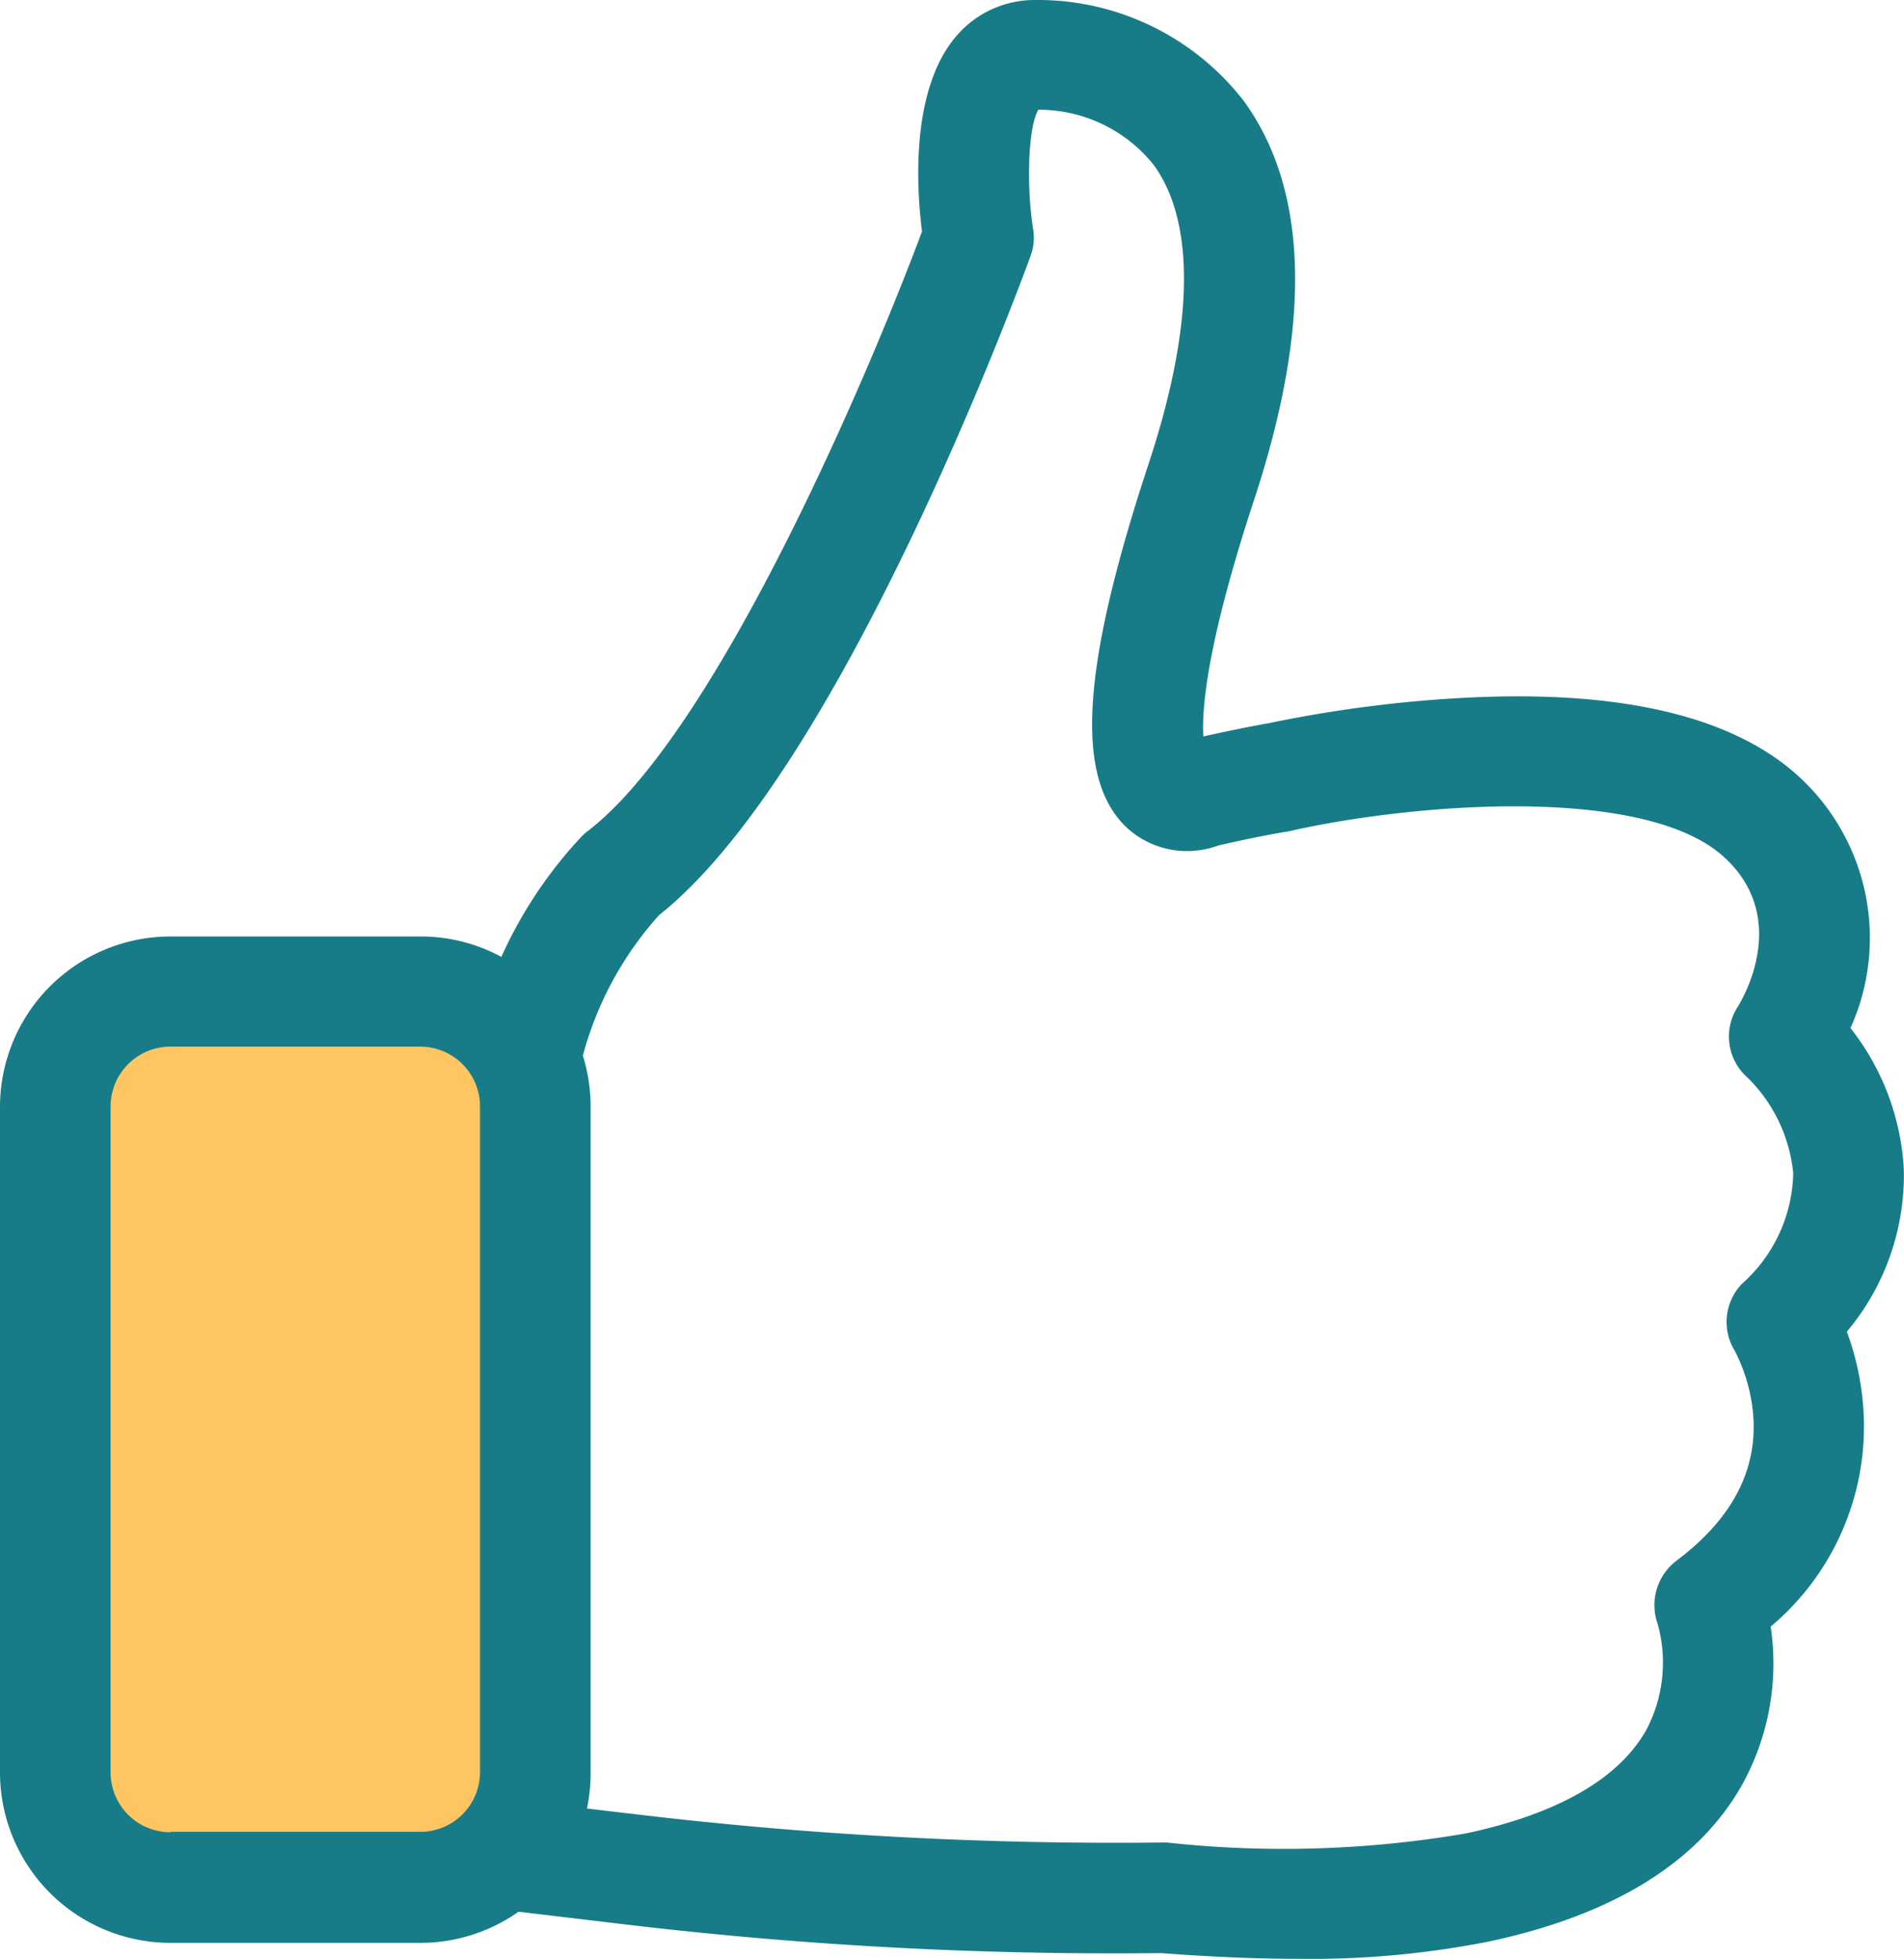
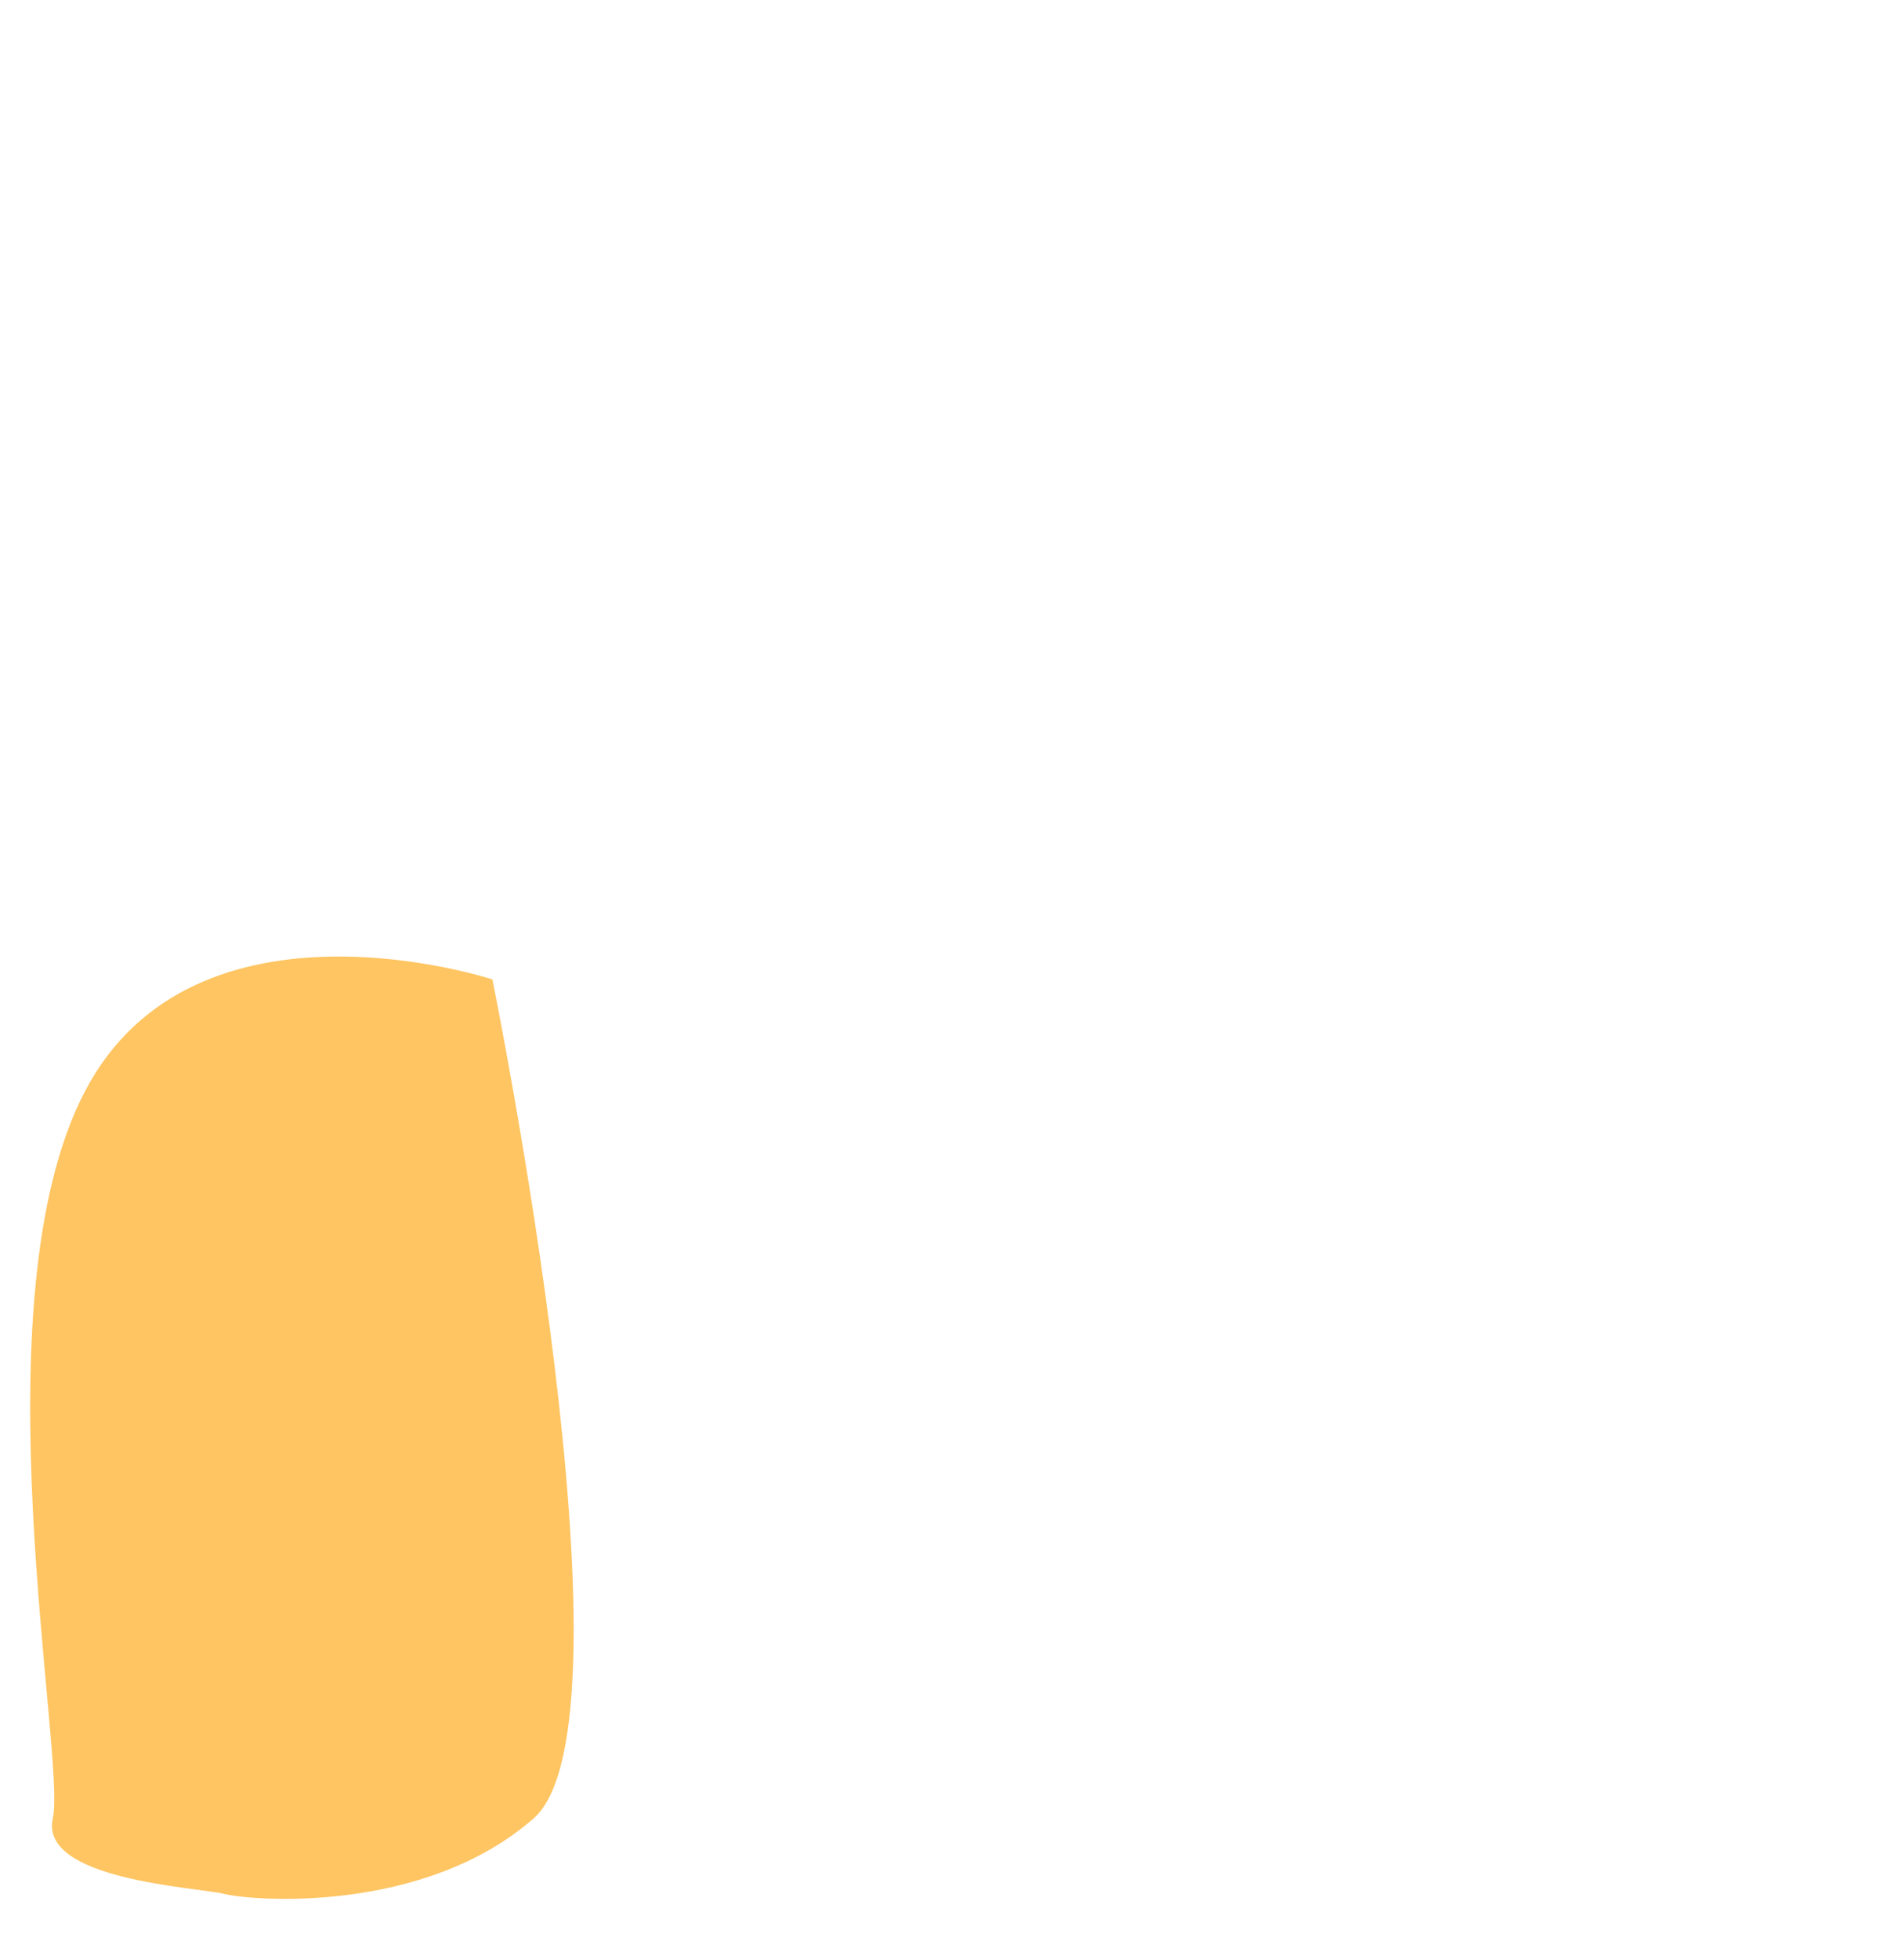
<svg xmlns="http://www.w3.org/2000/svg" width="83.163" height="85.552" viewBox="0 0 83.163 85.552">
  <defs>
    <style>.a{fill:#fec562;}.b{fill:#177c87;}</style>
  </defs>
  <g transform="translate(-283.309 -1186.324)">
    <path class="a" d="M4303.646,3669.651c4.8-9.161,17.792-4.878,17.792-4.878s6.6,32.442,1.8,36.642-12.3,3.6-13.5,3.3-8.1-.6-7.5-3.3S4298.847,3678.811,4303.646,3669.651Z" transform="translate(-4016.622 -2435.673)" />
    <g transform="translate(283.309 1186.324)">
-       <path class="b" d="M87.342,58.161a10.627,10.627,0,0,0,2.487-7.1A10.911,10.911,0,0,0,87.5,44.9a9.562,9.562,0,0,0-2.272-11c-2.845-2.594-7.675-3.757-14.366-3.435a56.145,56.145,0,0,0-8.8,1.127h-.018c-.895.161-1.843.358-2.809.572-.072-1.145.125-3.99,2.236-10.394,2.5-7.621,2.362-13.454-.465-17.354A11.373,11.373,0,0,0,51.9,0a4.493,4.493,0,0,0-3.453,1.574c-1.986,2.308-1.753,6.566-1.5,8.534-2.362,6.333-8.981,21.862-14.581,26.174a1.915,1.915,0,0,0-.286.25,19.219,19.219,0,0,0-3.507,5.26A7.383,7.383,0,0,0,25.03,40.9H14.117A7.448,7.448,0,0,0,6.675,48.34V77.411a7.448,7.448,0,0,0,7.442,7.442H25.03a7.427,7.427,0,0,0,4.294-1.36l4.2.5A180.124,180.124,0,0,0,57.376,85.3c2.129.161,4.133.25,5.993.25a40.141,40.141,0,0,0,8.319-.751c5.474-1.163,9.214-3.489,11.11-6.906a10.95,10.95,0,0,0,1.217-6.852,11.412,11.412,0,0,0,4.061-9.285A12.085,12.085,0,0,0,87.342,58.161ZM14.117,80.023a2.615,2.615,0,0,1-2.612-2.612V48.322a2.615,2.615,0,0,1,2.612-2.612H25.03a2.615,2.615,0,0,1,2.612,2.612V77.394a2.615,2.615,0,0,1-2.612,2.612H14.117ZM82.762,56.068a2.4,2.4,0,0,0-.322,2.916,7.444,7.444,0,0,1,.823,2.988c.125,2.344-1,4.419-3.363,6.19a2.438,2.438,0,0,0-.823,2.755,6.318,6.318,0,0,1-.483,4.616c-1.2,2.147-3.864,3.685-7.908,4.544a47.131,47.131,0,0,1-13.042.394h-.25A176.591,176.591,0,0,1,34.137,79.2h-.018l-1.807-.215a7.58,7.58,0,0,0,.161-1.574V48.322a7.568,7.568,0,0,0-.34-2.218,14.953,14.953,0,0,1,3.328-6.136C43.493,33.6,51.347,12.112,51.687,11.181a2.265,2.265,0,0,0,.107-1.2c-.3-2-.2-4.455.233-5.188A6.419,6.419,0,0,1,57.072,7.21c1.825,2.523,1.753,7.031-.215,13.006-3.006,9.106-3.256,13.9-.877,16.012a3.9,3.9,0,0,0,3.9.7c1.091-.25,2.129-.465,3.113-.626.072-.018.161-.036.233-.054,5.492-1.2,15.332-1.932,18.749,1.181,2.9,2.648.841,6.154.608,6.53a2.392,2.392,0,0,0,.429,3.113A6.777,6.777,0,0,1,85,51.238,6.644,6.644,0,0,1,82.762,56.068Z" transform="translate(-6.675 0)" />
-     </g>
+       </g>
  </g>
</svg>